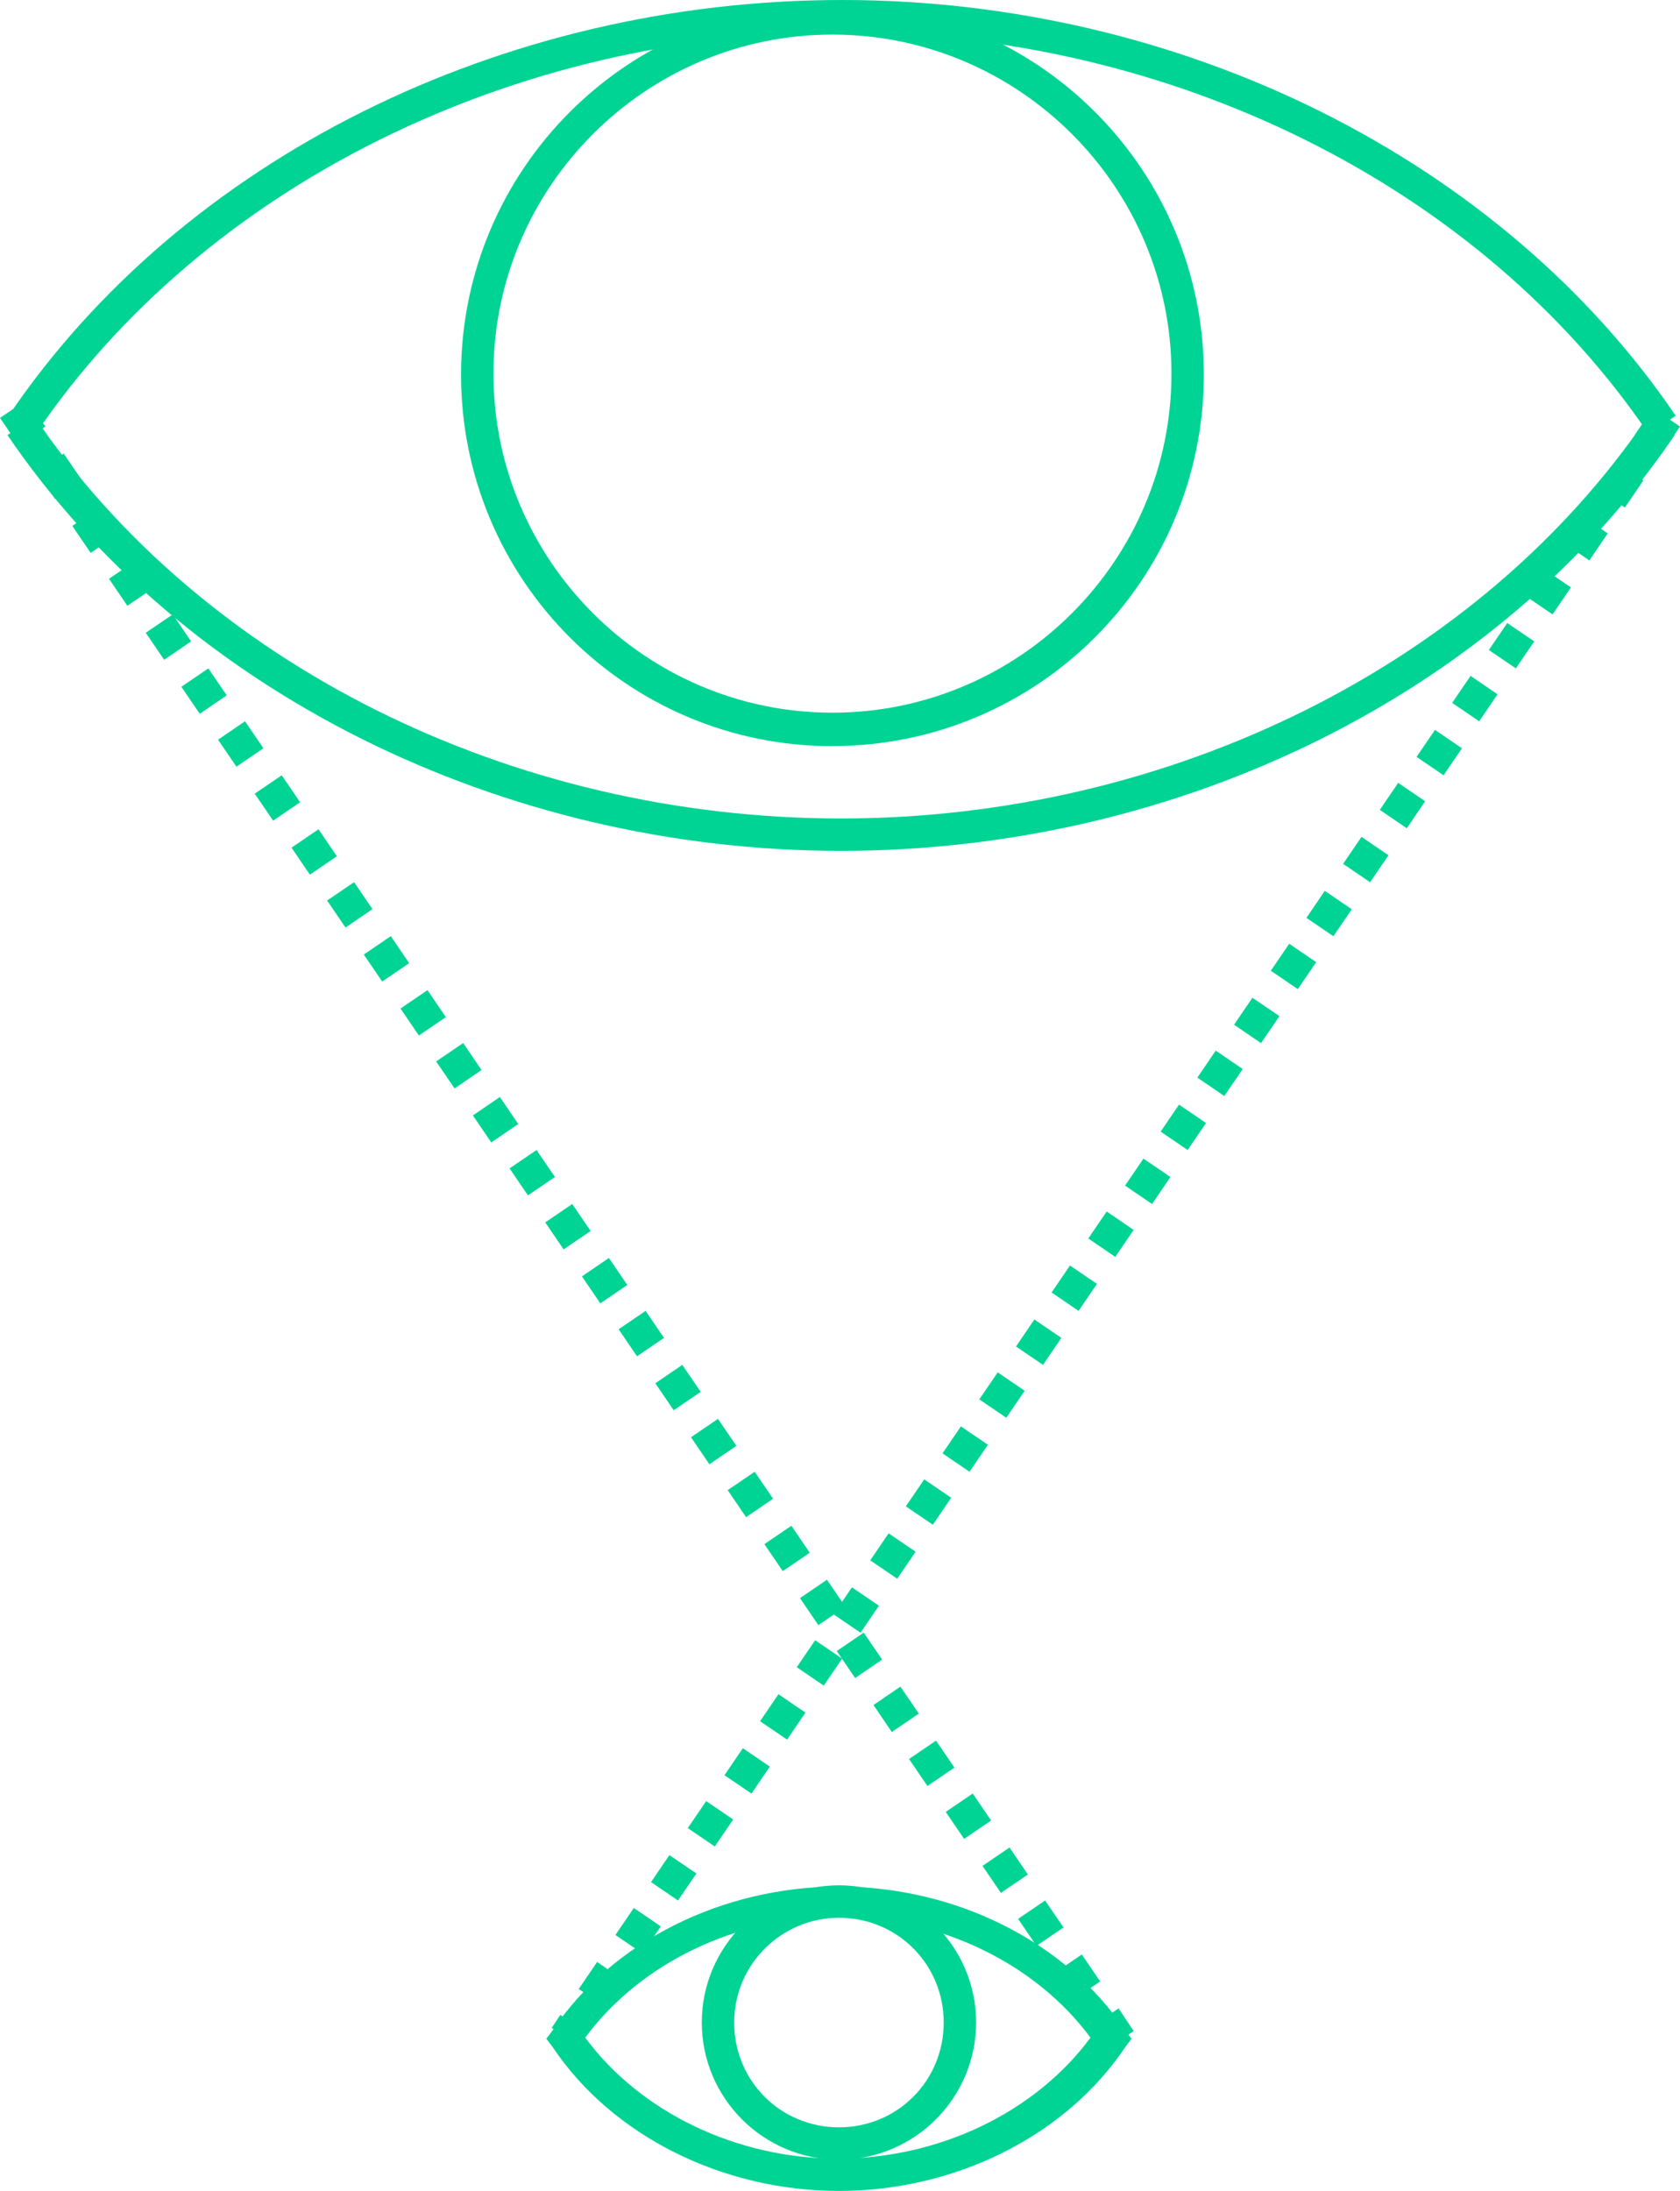
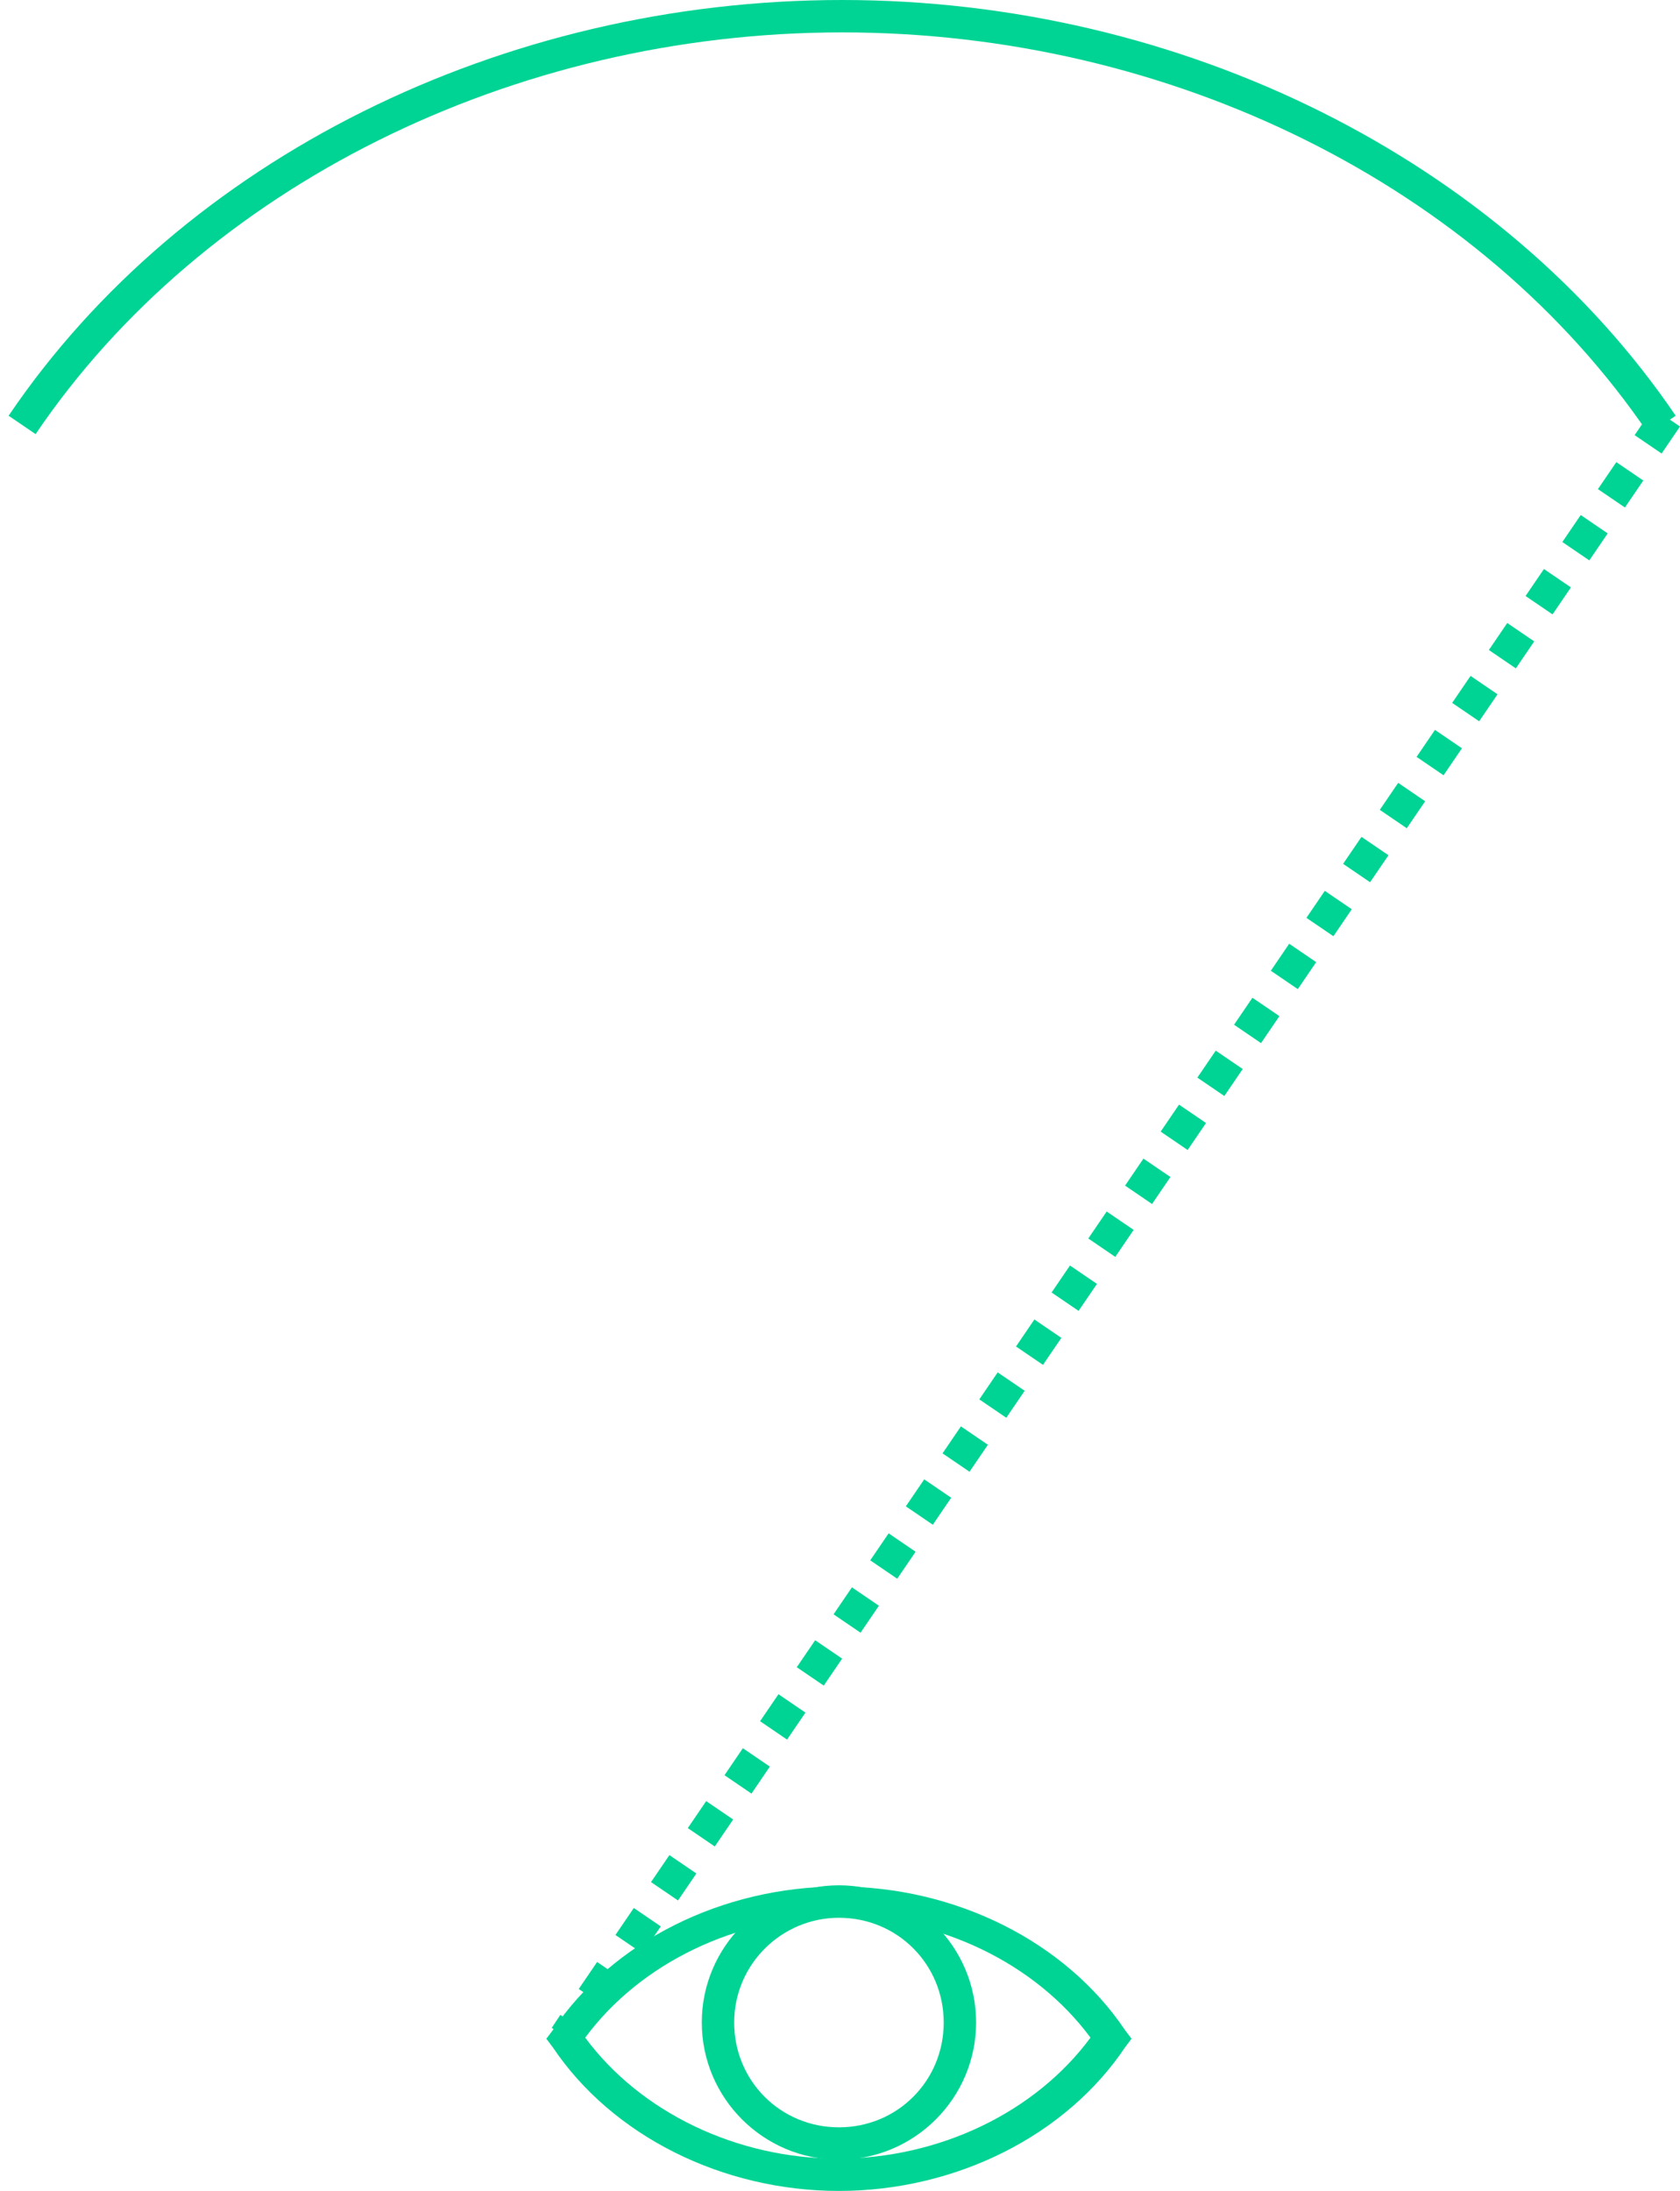
<svg xmlns="http://www.w3.org/2000/svg" id="Layer_2" data-name="Layer 2" width="199.17" height="259.71" viewBox="0 0 199.17 259.71">
  <g id="Layer_1-2" data-name="Layer 1">
    <path d="M99.46,259.71c-13.82,0-26.88-6.53-33.92-17.02l-.77-1.02.77-1.02c7.04-10.5,20.1-17.02,33.92-17.02s26.88,6.53,33.92,17.02l.77,1.02-.77,1.02c-7.04,10.5-20.1,17.02-33.92,17.02ZM69.38,241.54c6.53,8.83,17.92,14.34,29.95,14.34s23.42-5.5,29.95-14.34c-6.53-8.83-17.92-14.34-29.95-14.34s-23.42,5.5-29.95,14.34Z" fill="#00d494" />
    <path d="M99.46,256c-8.96,0-16.26-7.3-16.26-16.26s7.3-16.26,16.26-16.26,16.26,7.3,16.26,16.26-7.3,16.26-16.26,16.26ZM99.46,227.33c-6.78,0-12.42,5.5-12.42,12.42s5.5,12.42,12.42,12.42,12.42-5.5,12.42-12.42-5.5-12.42-12.42-12.42Z" fill="#00d494" />
    <path d="M195.46,51.46C175.49,22.02,138.88,3.84,99.84,3.84S24.06,22.14,4.22,51.46l-3.2-2.18C21.63,18.82,59.52,0,99.84,0s78.21,18.94,98.82,49.28l-3.2,2.18Z" fill="#00d494" />
-     <path d="M99.71,100.86c-40.32,0-78.21-18.94-98.82-49.28l3.2-2.18c19.97,29.44,56.58,47.62,95.62,47.62s75.78-18.3,95.62-47.62l3.2,2.18c-20.61,30.46-58.5,49.28-98.82,49.28Z" fill="#00d494" />
-     <path d="M98.69,88.45c-24.32,0-44.03-19.71-44.03-44.03S74.37.38,98.69.38s44.03,19.71,44.03,44.03-19.71,44.03-44.03,44.03ZM98.69,4.1c-22.14,0-40.19,18.05-40.19,40.19s18.05,40.19,40.19,40.19,40.19-18.05,40.19-40.19S120.83,4.1,98.69,4.1Z" fill="#00d494" />
-     <path d="M131.2,242.94l-1.79-2.69,3.2-2.18,1.79,2.69-3.2,2.18ZM127.23,237.06l-2.18-3.2,3.2-2.18,2.18,3.2-3.2,2.18ZM122.88,230.66l-2.18-3.2,3.2-2.18,2.18,3.2-3.2,2.18ZM118.66,224.38l-2.18-3.2,3.2-2.18,2.18,3.2-3.2,2.18ZM114.3,217.98l-2.18-3.2,3.2-2.18,2.18,3.2-3.2,2.18ZM109.95,211.71l-2.18-3.2,3.2-2.18,2.18,3.2-3.2,2.18ZM105.73,205.31l-2.18-3.2,3.2-2.18,2.18,3.2-3.2,2.18ZM101.38,198.91l-2.18-3.2,3.2-2.18,2.18,3.2-3.2,2.18ZM97.02,192.64l-2.18-3.2,3.2-2.18,2.18,3.2-3.2,2.18ZM92.8,186.24l-2.18-3.2,3.2-2.18,2.18,3.2-3.2,2.18ZM88.45,179.84l-2.18-3.2,3.2-2.18,2.18,3.2-3.2,2.18ZM84.1,173.57l-2.18-3.2,3.2-2.18,2.18,3.2-3.2,2.18ZM79.87,167.17l-2.18-3.2,3.2-2.18,2.18,3.2-3.2,2.18ZM75.52,160.77l-2.18-3.2,3.2-2.18,2.18,3.2-3.2,2.18ZM71.17,154.5l-2.18-3.2,3.2-2.18,2.18,3.2-3.2,2.18ZM66.82,148.1l-2.18-3.2,3.2-2.18,2.18,3.2-3.2,2.18ZM62.59,141.7l-2.18-3.2,3.2-2.18,2.18,3.2-3.2,2.18ZM58.24,135.42l-2.18-3.2,3.2-2.18,2.18,3.2-3.2,2.18ZM53.89,129.02l-2.18-3.2,3.2-2.18,2.18,3.2-3.2,2.18ZM49.66,122.75l-2.18-3.2,3.2-2.18,2.18,3.2-3.2,2.18ZM45.31,116.35l-2.18-3.2,3.2-2.18,2.18,3.2-3.2,2.18ZM40.96,109.95l-2.18-3.2,3.2-2.18,2.18,3.2-3.2,2.18ZM36.74,103.68l-2.18-3.2,3.2-2.18,2.18,3.2-3.2,2.18ZM32.38,97.28l-2.18-3.2,3.2-2.18,2.18,3.2-3.2,2.18ZM28.03,90.88l-2.18-3.2,3.2-2.18,2.18,3.2-3.2,2.18ZM23.68,84.61l-2.18-3.2,3.2-2.18,2.18,3.2-3.2,2.18ZM19.46,78.21l-2.18-3.2,3.2-2.18,2.18,3.2-3.2,2.18ZM15.1,71.81l-2.18-3.2,3.2-2.18,2.18,3.2-3.2,2.18ZM10.75,65.54l-2.18-3.2,3.2-2.18,2.18,3.2-3.2,2.18ZM6.53,59.14l-2.18-3.2,3.2-2.18,2.18,3.2-3.2,2.18ZM2.18,52.74l-2.18-3.2,3.2-2.18,2.18,3.2-3.2,2.18Z" fill="#00d494" />
    <path d="M68.61,242.56l-3.2-2.18,1.02-1.54,3.2,2.18-1.02,1.54ZM71.81,237.95l-3.2-2.18,2.18-3.2,3.2,2.18-2.18,3.2ZM76.16,231.55l-3.2-2.18,2.18-3.2,3.2,2.18-2.18,3.2ZM80.38,225.28l-3.2-2.18,2.18-3.2,3.2,2.18-2.18,3.2ZM84.74,218.88l-3.2-2.18,2.18-3.2,3.2,2.18-2.18,3.2ZM89.09,212.61l-3.2-2.18,2.18-3.2,3.2,2.18-2.18,3.2ZM93.31,206.21l-3.2-2.18,2.18-3.2,3.2,2.18-2.18,3.2ZM97.66,199.81l-3.2-2.18,2.18-3.2,3.2,2.18-2.18,3.2ZM102.02,193.54l-3.2-2.18,2.18-3.2,3.2,2.18-2.18,3.2ZM106.37,187.14l-3.2-2.18,2.18-3.2,3.2,2.18-2.18,3.2ZM110.59,180.74l-3.2-2.18,2.18-3.2,3.2,2.18-2.18,3.2ZM114.94,174.46l-3.2-2.18,2.18-3.2,3.2,2.18-2.18,3.2ZM119.3,168.06l-3.2-2.18,2.18-3.2,3.2,2.18-2.18,3.2ZM123.65,161.79l-3.2-2.18,2.18-3.2,3.2,2.18-2.18,3.2ZM127.87,155.39l-3.2-2.18,2.18-3.2,3.2,2.18-2.18,3.2ZM132.22,148.99l-3.2-2.18,2.18-3.2,3.2,2.18-2.18,3.2ZM136.58,142.72l-3.2-2.18,2.18-3.2,3.2,2.18-2.18,3.2ZM140.8,136.32l-3.2-2.18,2.18-3.2,3.2,2.18-2.18,3.2ZM145.15,129.92l-3.2-2.18,2.18-3.2,3.2,2.18-2.18,3.2ZM149.5,123.65l-3.2-2.18,2.18-3.2,3.2,2.18-2.18,3.2ZM153.86,117.25l-3.2-2.18,2.18-3.2,3.2,2.18-2.18,3.2ZM158.08,110.98l-3.2-2.18,2.18-3.2,3.2,2.18-2.18,3.2ZM162.43,104.58l-3.2-2.18,2.18-3.2,3.2,2.18-2.18,3.2ZM166.78,98.18l-3.2-2.18,2.18-3.2,3.2,2.18-2.18,3.2ZM171.14,91.9l-3.2-2.18,2.18-3.2,3.2,2.18-2.18,3.2ZM175.36,85.5l-3.2-2.18,2.18-3.2,3.2,2.18-2.18,3.2ZM179.71,79.23l-3.2-2.18,2.18-3.2,3.2,2.18-2.18,3.2ZM184.06,72.83l-3.2-2.18,2.18-3.2,3.2,2.18-2.18,3.2ZM188.42,66.43l-3.2-2.18,2.18-3.2,3.2,2.18-2.18,3.2ZM192.64,60.16l-3.2-2.18,2.18-3.2,3.2,2.18-2.18,3.2ZM196.99,53.76l-3.2-2.18,2.18-3.2,3.2,2.18-2.18,3.2Z" fill="#00d494" />
  </g>
</svg>